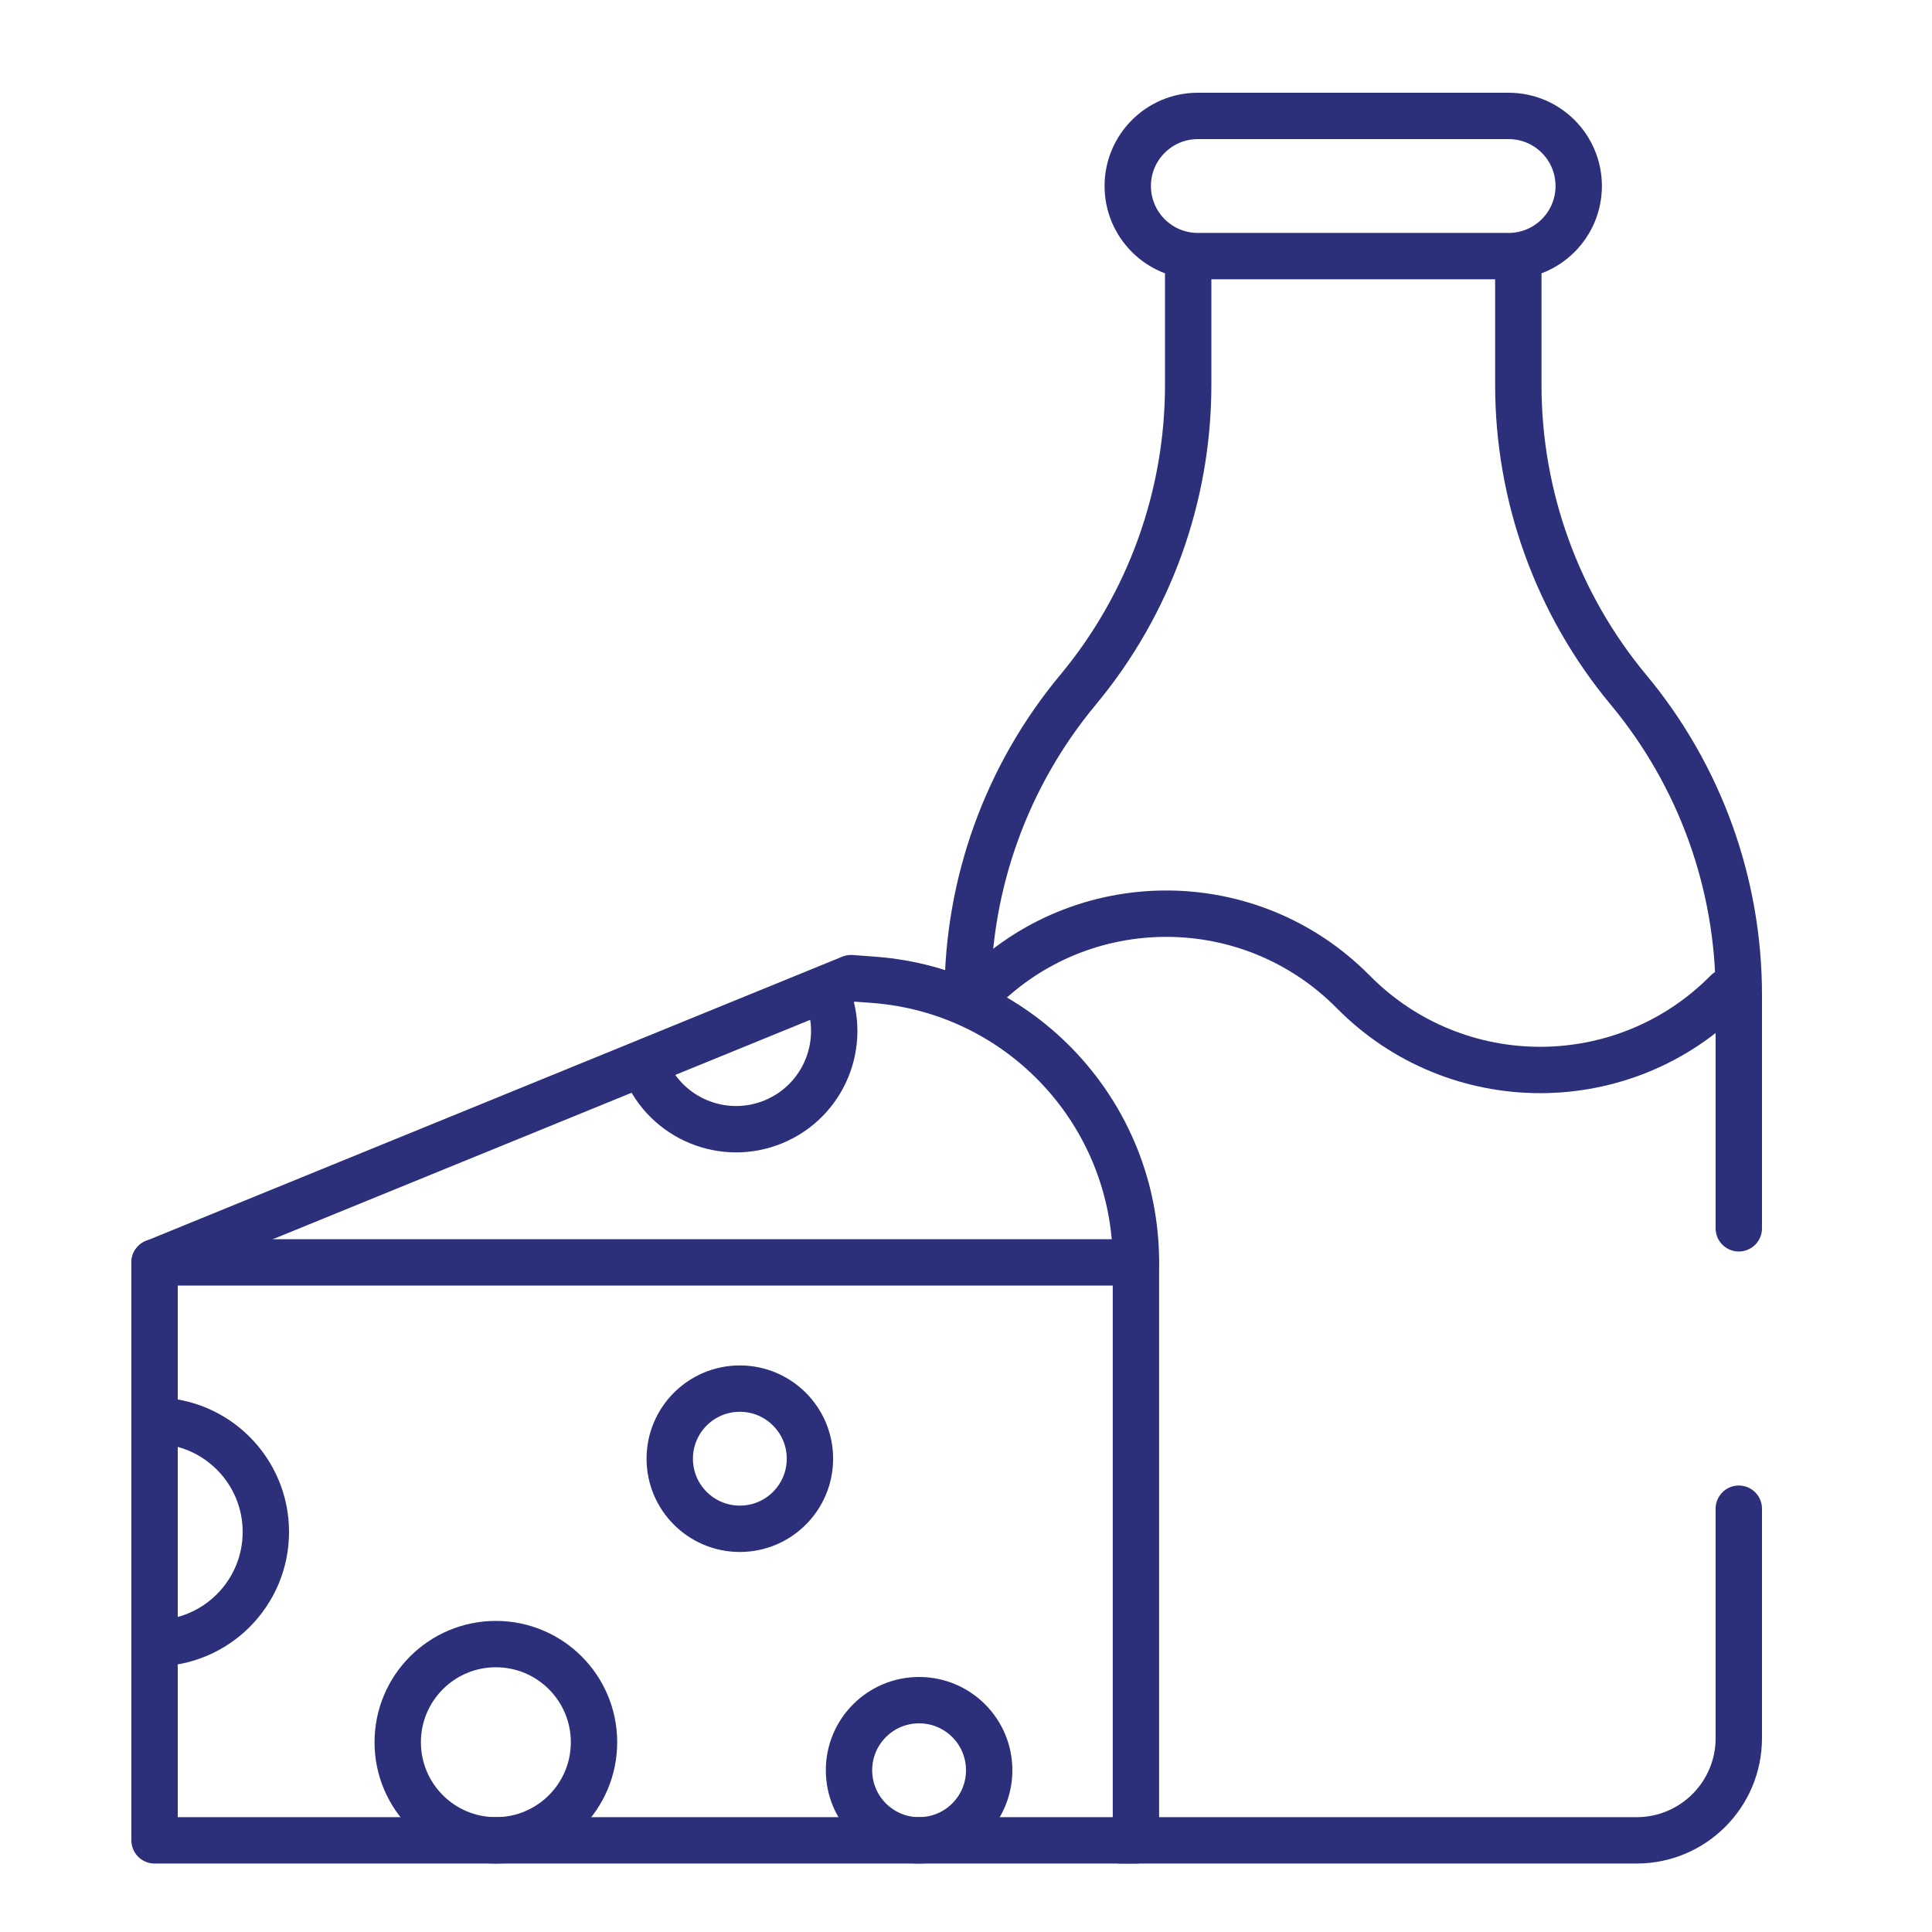
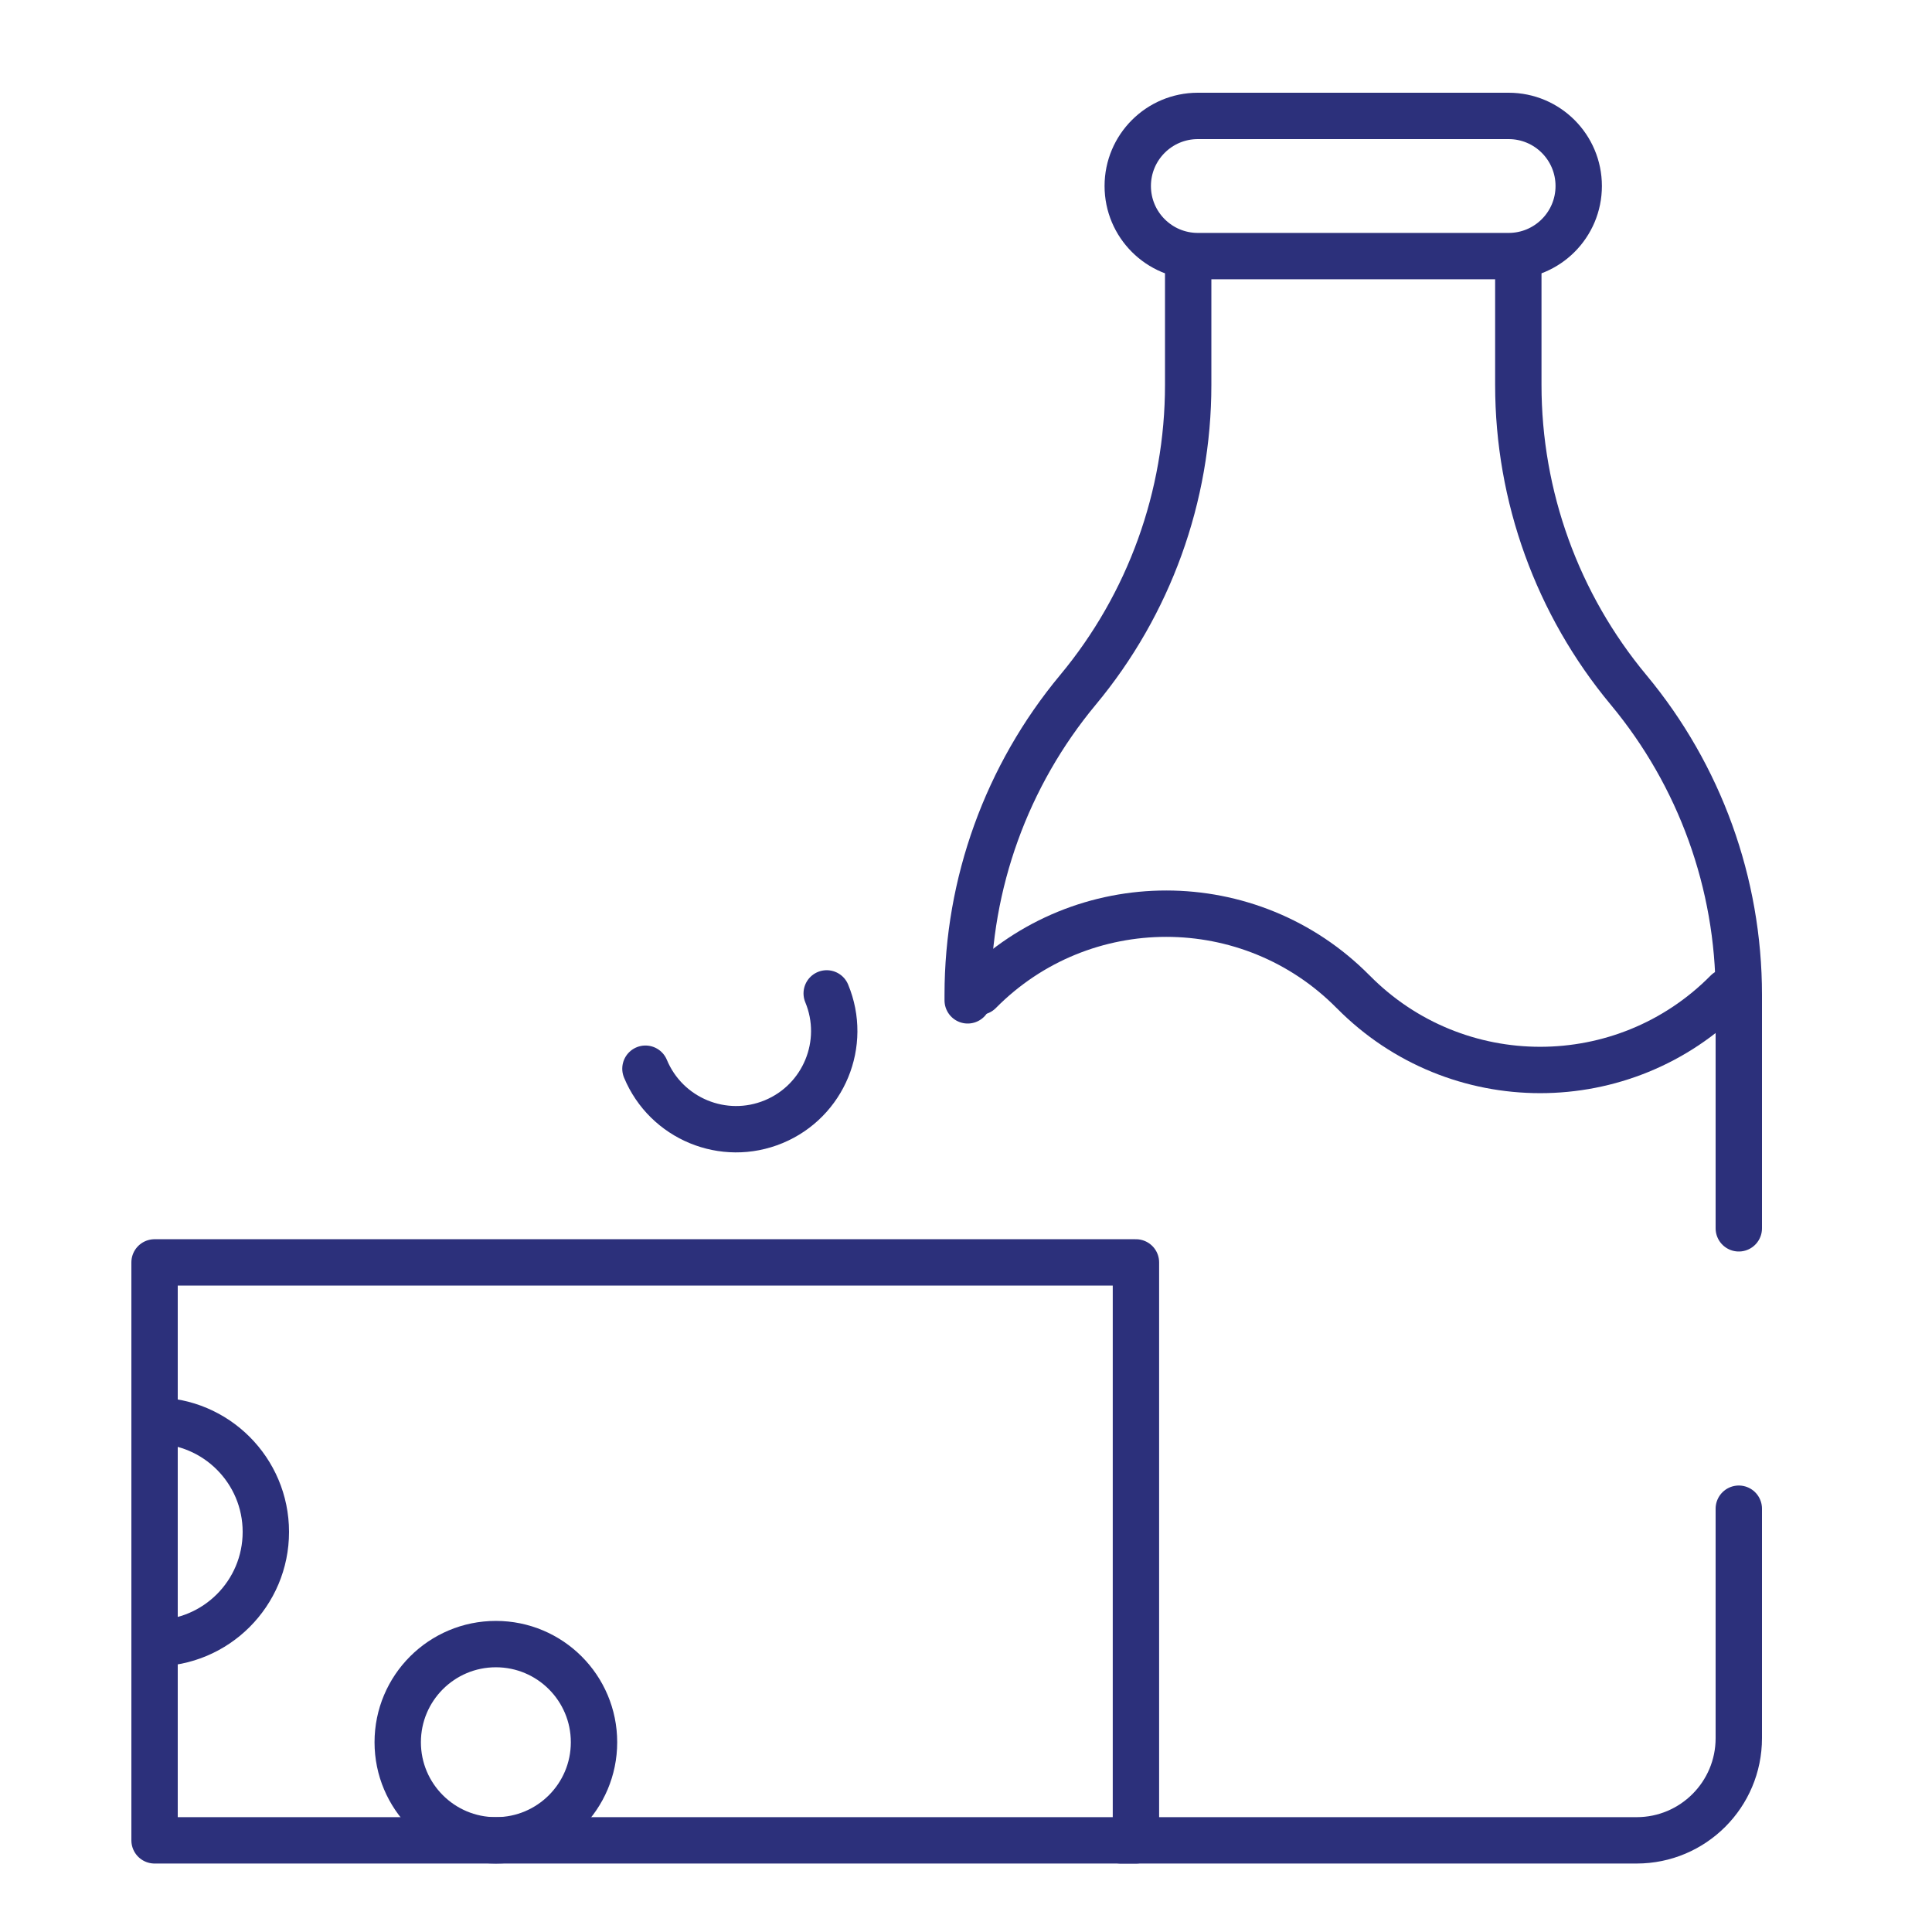
<svg xmlns="http://www.w3.org/2000/svg" width="50" height="50" viewBox="0 0 50 50" fill="none">
  <path d="M25.044 25.889V25.745C25.044 22.862 26.054 20.07 27.897 17.854C29.741 15.638 30.75 12.846 30.75 9.963V6.919" stroke="#2C307B" stroke-width="1.2" stroke-miterlimit="10" stroke-linecap="round" stroke-linejoin="round" />
  <path d="M45 39.045V44.984C45 46.444 43.816 47.628 42.356 47.628H29.005" stroke="#2C307B" stroke-width="1.2" stroke-miterlimit="10" stroke-linecap="round" stroke-linejoin="round" />
  <path d="M39.294 6.919V9.963C39.294 12.846 40.303 15.638 42.147 17.854C43.991 20.07 45 22.862 45 25.745V31.789" stroke="#2C307B" stroke-width="1.2" stroke-miterlimit="10" stroke-linecap="round" stroke-linejoin="round" />
  <path d="M39.043 3H31C29.999 3 29.186 3.812 29.186 4.814C29.186 5.816 29.999 6.628 31 6.628H39.043C40.045 6.628 40.857 5.816 40.857 4.814C40.857 3.812 40.045 3 39.043 3Z" stroke="#2C307B" stroke-width="1.2" stroke-miterlimit="10" stroke-linecap="round" stroke-linejoin="round" />
  <path d="M44.698 25.669C42.035 28.365 37.684 28.365 35.022 25.669L35.02 25.668C32.359 22.973 28.009 22.972 25.347 25.665" stroke="#2C307B" stroke-width="1.2" stroke-miterlimit="10" stroke-linecap="round" stroke-linejoin="round" />
  <path d="M29.398 32.671H4V47.628H29.398V32.671Z" stroke="#2C307B" stroke-width="1.2" stroke-miterlimit="10" stroke-linecap="round" stroke-linejoin="round" />
-   <path d="M4 32.672L22.025 25.314L22.604 25.357C26.434 25.64 29.398 28.83 29.398 32.672" stroke="#2C307B" stroke-width="1.2" stroke-miterlimit="10" stroke-linecap="round" stroke-linejoin="round" />
  <path d="M4 36.766C5.591 36.766 6.88 38.056 6.88 39.646C6.88 41.237 5.591 42.526 4 42.526" stroke="#2C307B" stroke-width="1.2" stroke-miterlimit="10" stroke-linecap="round" stroke-linejoin="round" />
  <path d="M15.373 45.089C15.373 46.491 14.236 47.628 12.833 47.628C11.43 47.628 10.293 46.491 10.293 45.089C10.293 43.686 11.43 42.549 12.833 42.549C14.236 42.549 15.373 43.686 15.373 45.089Z" stroke="#2C307B" stroke-width="1.2" stroke-miterlimit="10" stroke-linecap="round" stroke-linejoin="round" />
-   <path d="M20.961 37.751C20.961 38.753 20.149 39.565 19.147 39.565C18.145 39.565 17.333 38.753 17.333 37.751C17.333 36.749 18.145 35.937 19.147 35.937C20.149 35.937 20.961 36.749 20.961 37.751Z" stroke="#2C307B" stroke-width="1.2" stroke-miterlimit="10" stroke-linecap="round" stroke-linejoin="round" />
-   <path d="M25.6 45.814C25.6 46.816 24.788 47.628 23.786 47.628C22.784 47.628 21.972 46.816 21.972 45.814C21.972 44.812 22.784 44 23.786 44C24.788 44 25.6 44.812 25.6 45.814Z" stroke="#2C307B" stroke-width="1.2" stroke-miterlimit="10" stroke-linecap="round" stroke-linejoin="round" />
  <path d="M21.395 25.709C21.933 27.004 21.319 28.491 20.024 29.029C18.729 29.567 17.242 28.953 16.704 27.658" stroke="#2C307B" stroke-width="1.2" stroke-miterlimit="10" stroke-linecap="round" stroke-linejoin="round" />
</svg>